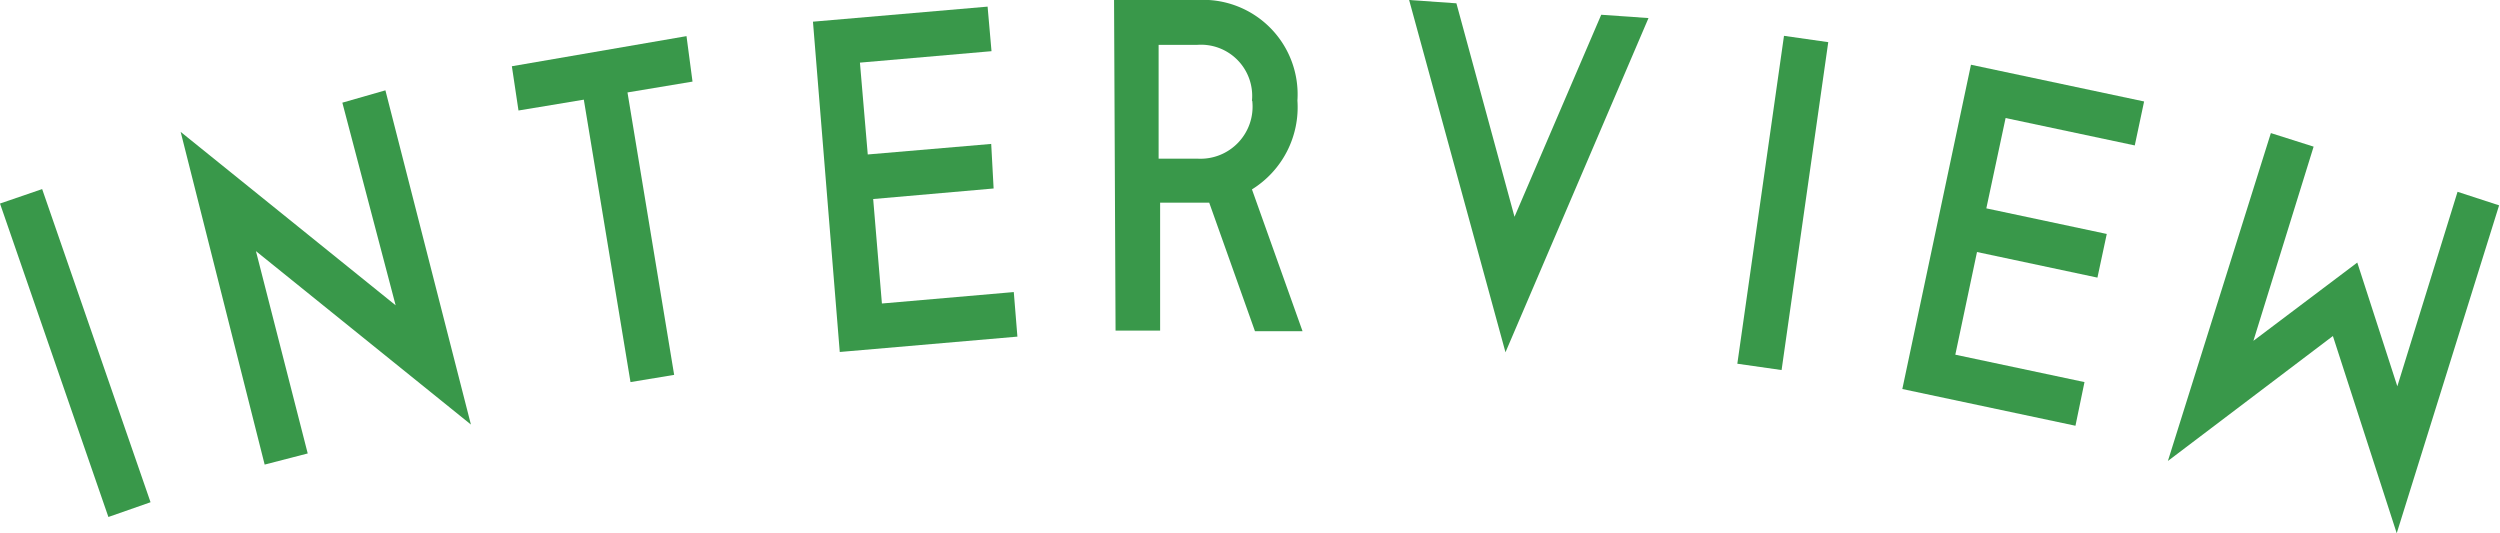
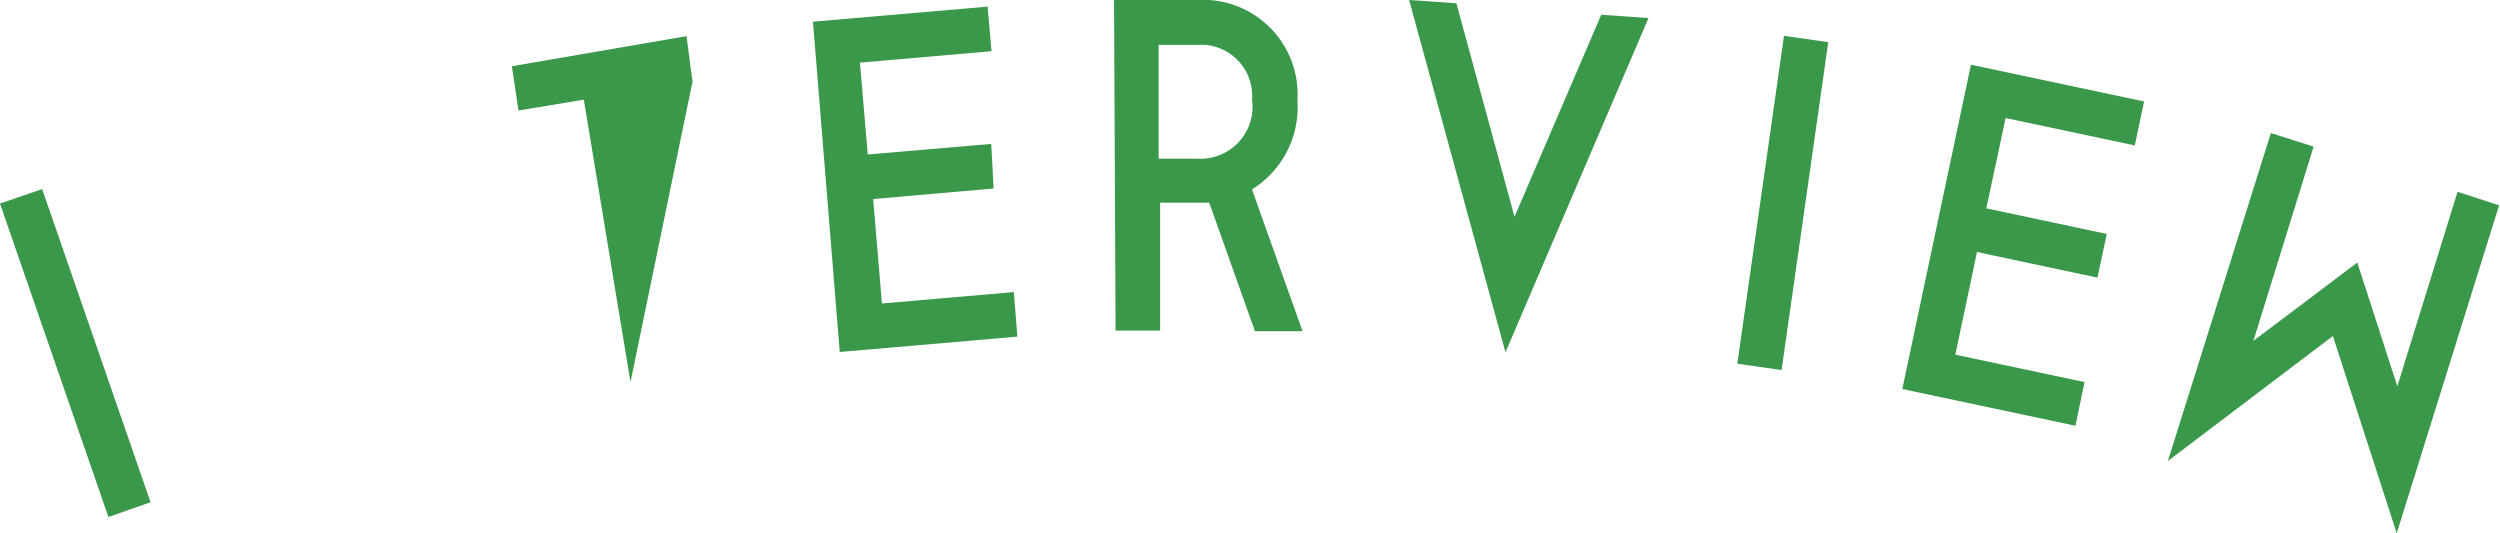
<svg xmlns="http://www.w3.org/2000/svg" viewBox="0 0 83.03 17.71">
  <path d="M0,6.76l1.4-.48L5,16.68l-1.4.49Z" style="fill:#39984a" />
-   <path d="M10.22,15.06l-1.43.37L6,4.38l7.14,5.76L11.37,3.41,12.8,3,15.64,14.1,8.5,8.34Z" style="fill:#39984a" />
-   <path d="M20.94,12.69,19.39,3.31l-2.17.36L17,2.2l5.8-1L23,2.71l-2.16.36,1.55,9.38Z" style="fill:#39984a" />
+   <path d="M20.94,12.69,19.39,3.31l-2.17.36L17,2.2l5.8-1L23,2.71Z" style="fill:#39984a" />
  <path d="M27.89,11.69,27,.72,32.8.22l.13,1.48-4.37.38.26,3.05,4.1-.35L33,6.26,29,6.61l.29,3.47,4.38-.38.12,1.48Z" style="fill:#39984a" />
  <path d="M41.58,6.29,43.26,11l-1.58,0L40.16,6.73l-.34,0H38.53l0,4.25-1.48,0L37,0l2.77,0a3.14,3.14,0,0,1,3.32,3.34A3.21,3.21,0,0,1,41.58,6.29Zm0-2.94a1.7,1.7,0,0,0-1.82-1.86H38.48l0,3.78h1.3A1.73,1.73,0,0,0,41.59,3.35Z" style="fill:#39984a" />
  <path d="M53.18.49,54.75.6,50,11.7,46.8,0l1.57.11L50.3,7.2Z" style="fill:#39984a" />
  <path d="M59.25,1.19l1.47.21L59.17,12.29l-1.47-.21Z" style="fill:#39984a" />
  <path d="M63.18,12.92,65.46,2.15l5.75,1.22L70.9,4.83l-4.29-.91-.64,3,4,.85-.31,1.45-4-.85-.72,3.41,4.29.91-.3,1.45Z" style="fill:#39984a" />
  <path d="M81.62,6.37,83,6.82,79.6,17.71l-2.12-6.55L72,15.31,75.42,4.42l1.42.45-2,6.45,3.45-2.6,1.33,4.11Z" style="fill:#39984a" />
</svg>